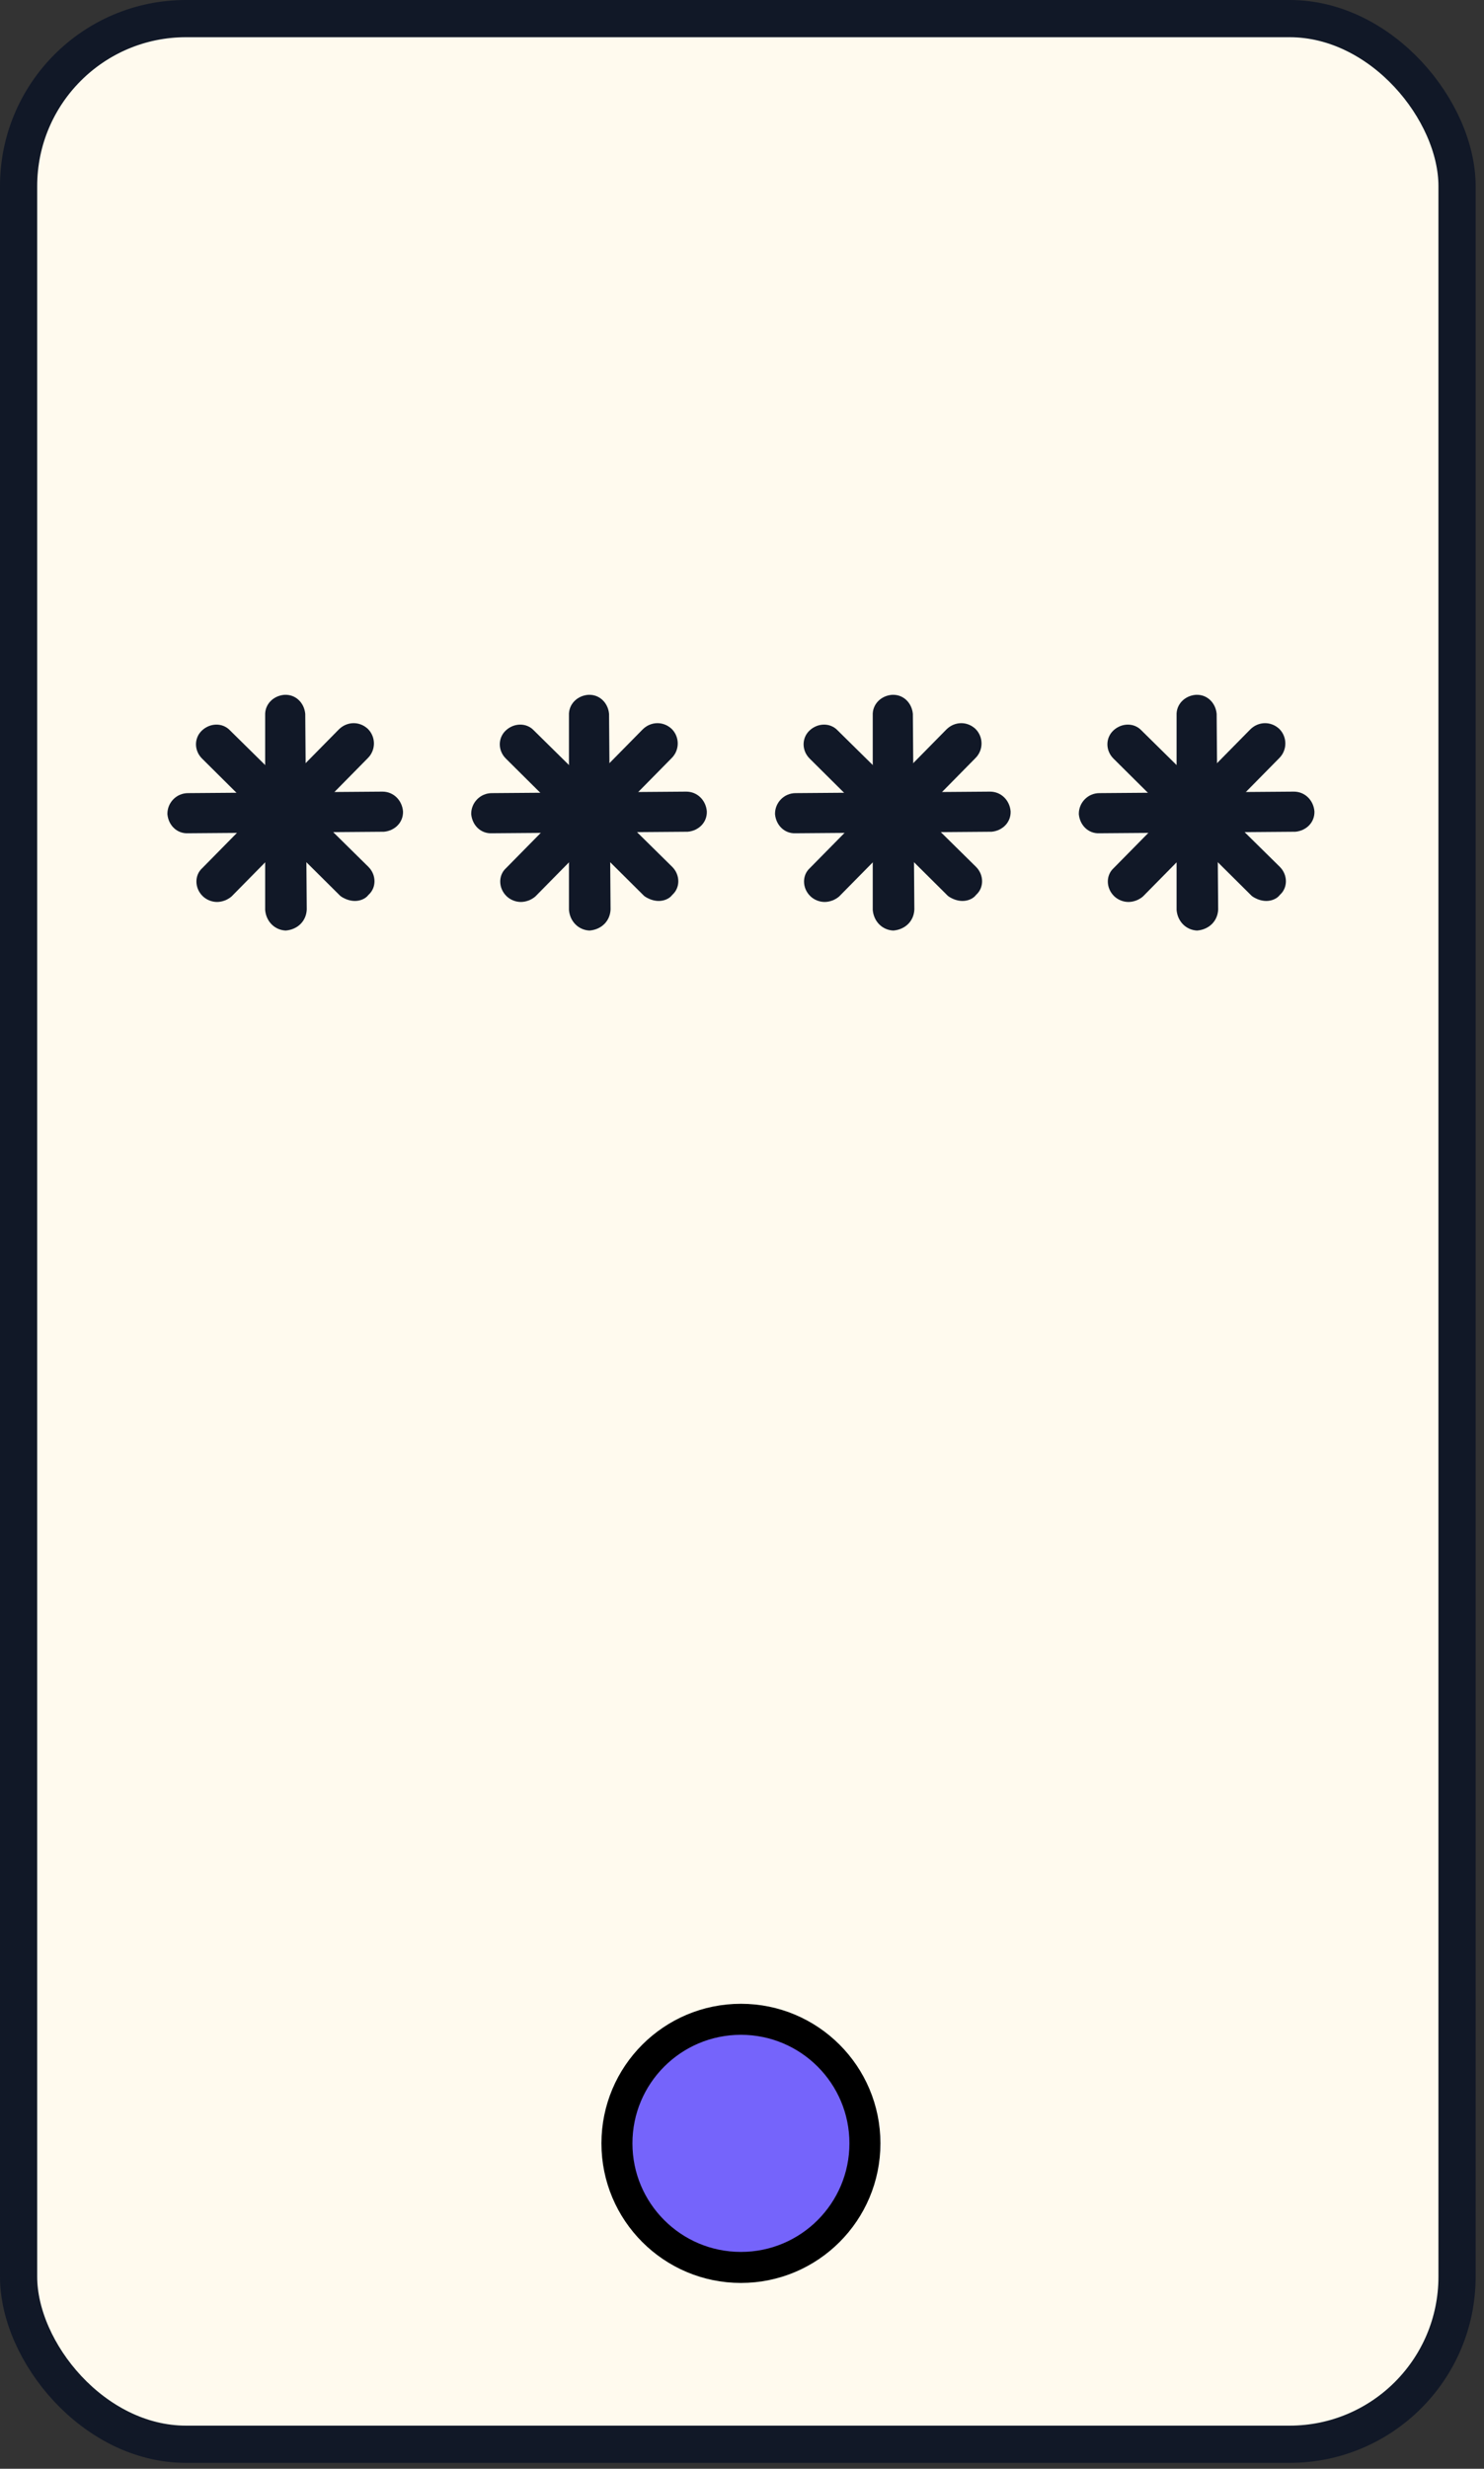
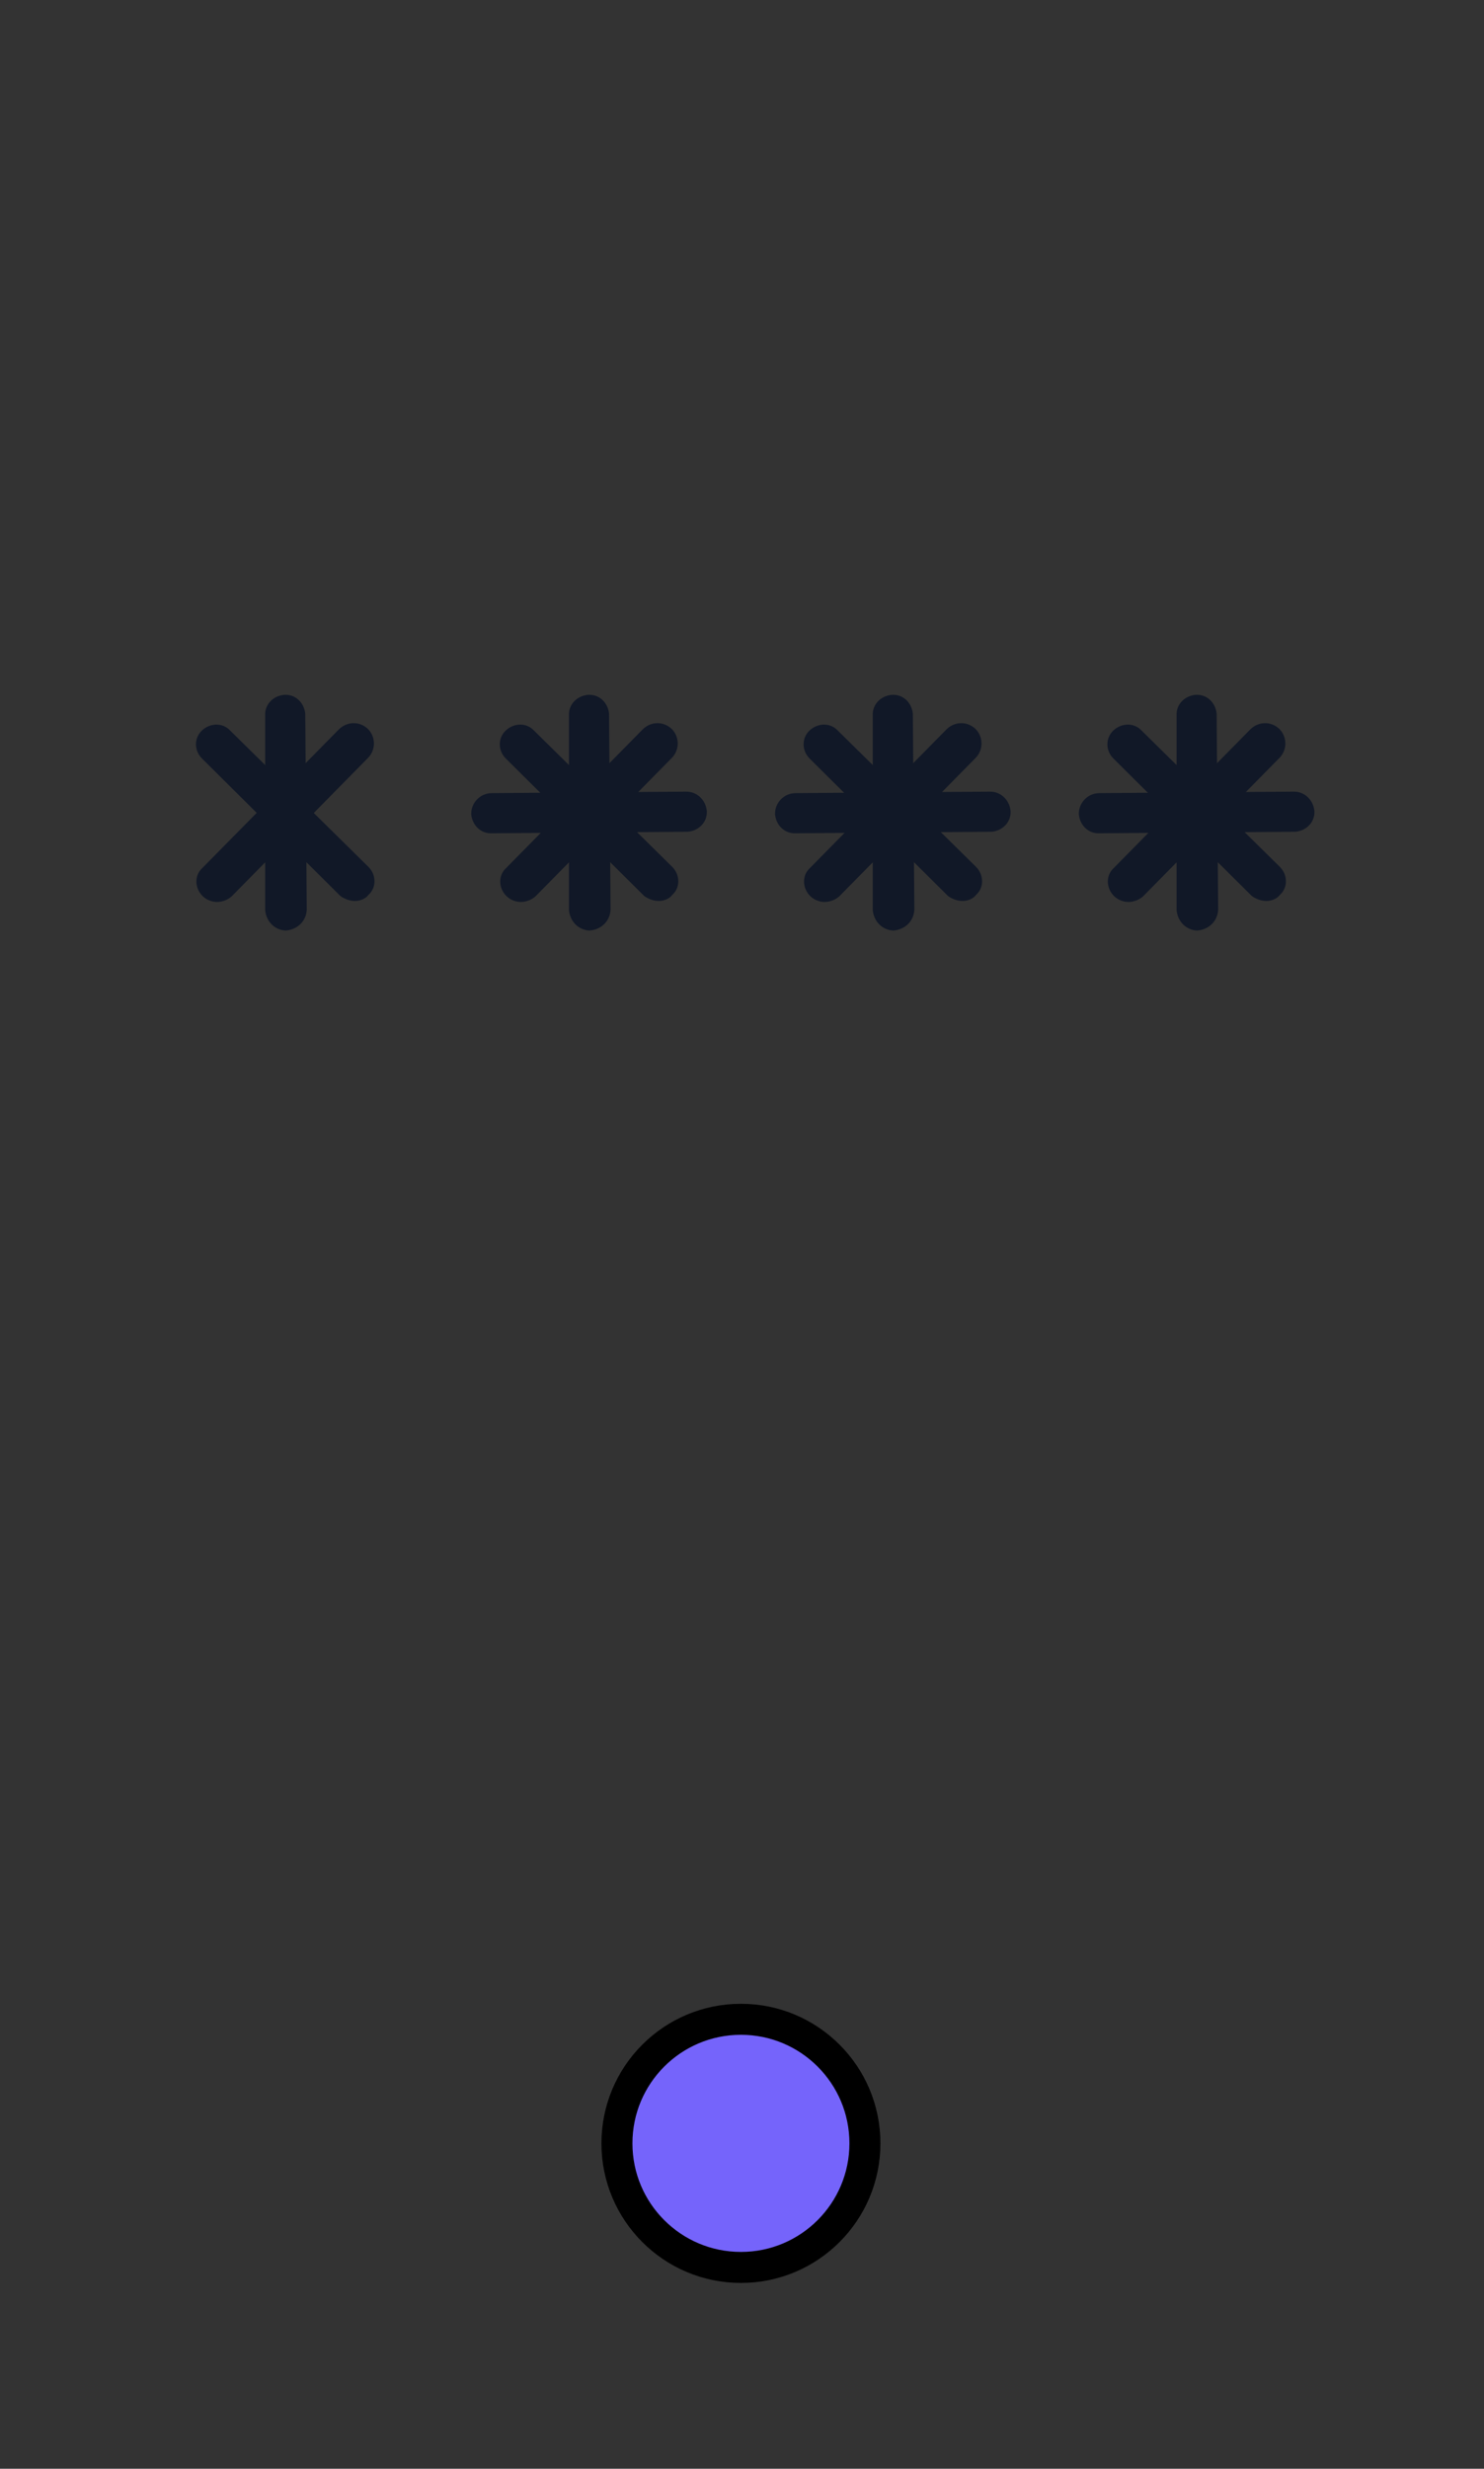
<svg xmlns="http://www.w3.org/2000/svg" width="83" height="138" viewBox="0 0 83 138" fill="none">
  <rect x="0" y="0" width="83" height="138" fill="#333333" stroke="none" />
-   <rect x="1.04" y="1.04" width="80.452" height="135.589" rx="9.363" fill="#FFFAEE" />
-   <rect x="1.04" y="1.04" width="80.452" height="135.589" rx="9.363" stroke="#111827" stroke-width="2.081" />
  <path d="M19.848 50.362C19.568 50.362 19.259 50.25 19.035 50.082L11.298 42.4C10.849 41.952 10.849 41.251 11.298 40.831C11.746 40.41 12.447 40.382 12.868 40.831L20.605 48.456C21.054 48.904 21.054 49.605 20.633 49.998C20.633 49.998 20.633 49.998 20.605 50.026C20.437 50.25 20.129 50.362 19.848 50.362Z" fill="#111827" />
  <path d="M12.139 50.418C11.858 50.418 11.55 50.306 11.326 50.082C10.877 49.633 10.877 48.932 11.298 48.54C11.298 48.54 11.298 48.54 11.326 48.512L18.951 40.774C19.4 40.326 20.101 40.298 20.577 40.746C21.026 41.195 21.026 41.924 20.577 42.372L12.952 50.11C12.727 50.306 12.419 50.418 12.139 50.418Z" fill="#111827" />
-   <path d="M10.513 46.578C9.896 46.606 9.419 46.129 9.363 45.512V45.484C9.363 44.867 9.868 44.335 10.513 44.335L21.39 44.251C22.007 44.251 22.483 44.727 22.54 45.344C22.568 45.961 22.091 46.437 21.474 46.493H21.446L10.513 46.578Z" fill="#111827" />
  <path d="M15.979 52.016C15.363 51.988 14.886 51.512 14.83 50.867V39.989C14.802 39.373 15.279 38.896 15.895 38.84H15.923C16.54 38.812 17.017 39.289 17.073 39.905V39.933L17.157 50.839C17.129 51.484 16.652 51.96 15.979 52.016Z" fill="#111827" />
  <path d="M36.84 50.362C36.56 50.362 36.252 50.25 36.027 50.082L28.29 42.4C27.841 41.952 27.841 41.251 28.29 40.831C28.738 40.41 29.439 40.382 29.86 40.831L37.597 48.456C38.046 48.904 38.046 49.605 37.625 49.998C37.625 49.998 37.625 49.998 37.597 50.026C37.429 50.25 37.121 50.362 36.84 50.362Z" fill="#111827" />
  <path d="M29.131 50.418C28.851 50.418 28.542 50.306 28.318 50.082C27.869 49.633 27.869 48.932 28.29 48.54C28.29 48.54 28.29 48.54 28.318 48.512L35.943 40.774C36.392 40.326 37.093 40.298 37.569 40.746C38.018 41.195 38.018 41.924 37.569 42.372L29.944 50.11C29.72 50.306 29.411 50.418 29.131 50.418Z" fill="#111827" />
  <path d="M27.505 46.578C26.888 46.606 26.412 46.129 26.355 45.512V45.484C26.355 44.867 26.86 44.335 27.505 44.335L38.382 44.251C38.999 44.251 39.476 44.727 39.532 45.344C39.56 45.961 39.083 46.437 38.466 46.493H38.438L27.505 46.578Z" fill="#111827" />
  <path d="M32.972 52.016C32.355 51.988 31.878 51.512 31.822 50.867V39.989C31.794 39.373 32.271 38.896 32.888 38.84H32.916C33.532 38.812 34.009 39.289 34.065 39.905V39.933L34.149 50.839C34.121 51.484 33.645 51.96 32.972 52.016Z" fill="#111827" />
  <path d="M53.832 50.362C53.551 50.362 53.243 50.25 53.019 50.082L45.281 42.4C44.833 41.952 44.833 41.251 45.281 40.831C45.73 40.41 46.431 40.382 46.851 40.831L54.589 48.456C55.037 48.904 55.037 49.605 54.617 49.998C54.617 49.998 54.617 49.998 54.589 50.026C54.42 50.25 54.112 50.362 53.832 50.362Z" fill="#111827" />
  <path d="M46.122 50.418C45.842 50.418 45.533 50.306 45.309 50.082C44.861 49.633 44.861 48.932 45.281 48.54C45.281 48.54 45.281 48.54 45.309 48.512L52.934 40.774C53.383 40.326 54.084 40.298 54.56 40.746C55.009 41.195 55.009 41.924 54.56 42.372L46.935 50.11C46.711 50.306 46.402 50.418 46.122 50.418Z" fill="#111827" />
-   <path d="M44.496 46.578C43.879 46.606 43.403 46.129 43.347 45.512V45.484C43.347 44.867 43.851 44.335 44.496 44.335L55.373 44.251C55.99 44.251 56.467 44.727 56.523 45.344C56.551 45.961 56.074 46.437 55.458 46.493H55.43L44.496 46.578Z" fill="#111827" />
+   <path d="M44.496 46.578C43.879 46.606 43.403 46.129 43.347 45.512V45.484C43.347 44.867 43.851 44.335 44.496 44.335L55.373 44.251C55.99 44.251 56.467 44.727 56.523 45.344C56.551 45.961 56.074 46.437 55.458 46.493H55.43Z" fill="#111827" />
  <path d="M49.963 52.016C49.346 51.988 48.87 51.512 48.813 50.867V39.989C48.785 39.373 49.262 38.896 49.879 38.84H49.907C50.523 38.812 51 39.289 51.056 39.905V39.933L51.14 50.839C51.112 51.484 50.636 51.96 49.963 52.016Z" fill="#111827" />
  <path d="M70.824 50.362C70.543 50.362 70.235 50.25 70.011 50.082L62.273 42.4C61.825 41.952 61.825 41.251 62.273 40.831C62.722 40.41 63.423 40.382 63.843 40.831L71.581 48.456C72.029 48.904 72.029 49.605 71.609 49.998C71.609 49.998 71.609 49.998 71.581 50.026C71.412 50.25 71.104 50.362 70.824 50.362Z" fill="#111827" />
  <path d="M63.114 50.418C62.834 50.418 62.526 50.306 62.301 50.082C61.853 49.633 61.853 48.932 62.273 48.54C62.273 48.54 62.273 48.54 62.301 48.512L69.927 40.774C70.375 40.326 71.076 40.298 71.553 40.746C72.001 41.195 72.001 41.924 71.553 42.372L63.927 50.11C63.703 50.306 63.395 50.418 63.114 50.418Z" fill="#111827" />
  <path d="M61.488 46.578C60.871 46.606 60.395 46.129 60.339 45.512V45.484C60.339 44.867 60.843 44.335 61.488 44.335L72.366 44.251C72.983 44.251 73.459 44.727 73.515 45.344C73.543 45.961 73.067 46.437 72.45 46.493H72.422L61.488 46.578Z" fill="#111827" />
  <path d="M66.955 52.016C66.338 51.988 65.862 51.512 65.806 50.867V39.989C65.778 39.373 66.254 38.896 66.871 38.84H66.899C67.516 38.812 67.992 39.289 68.048 39.905V39.933L68.132 50.839C68.104 51.484 67.628 51.96 66.955 52.016Z" fill="#111827" />
  <circle cx="41.44" cy="119.81" r="6.935" fill="#7564FB" stroke="black" stroke-width="1.734" />
</svg>